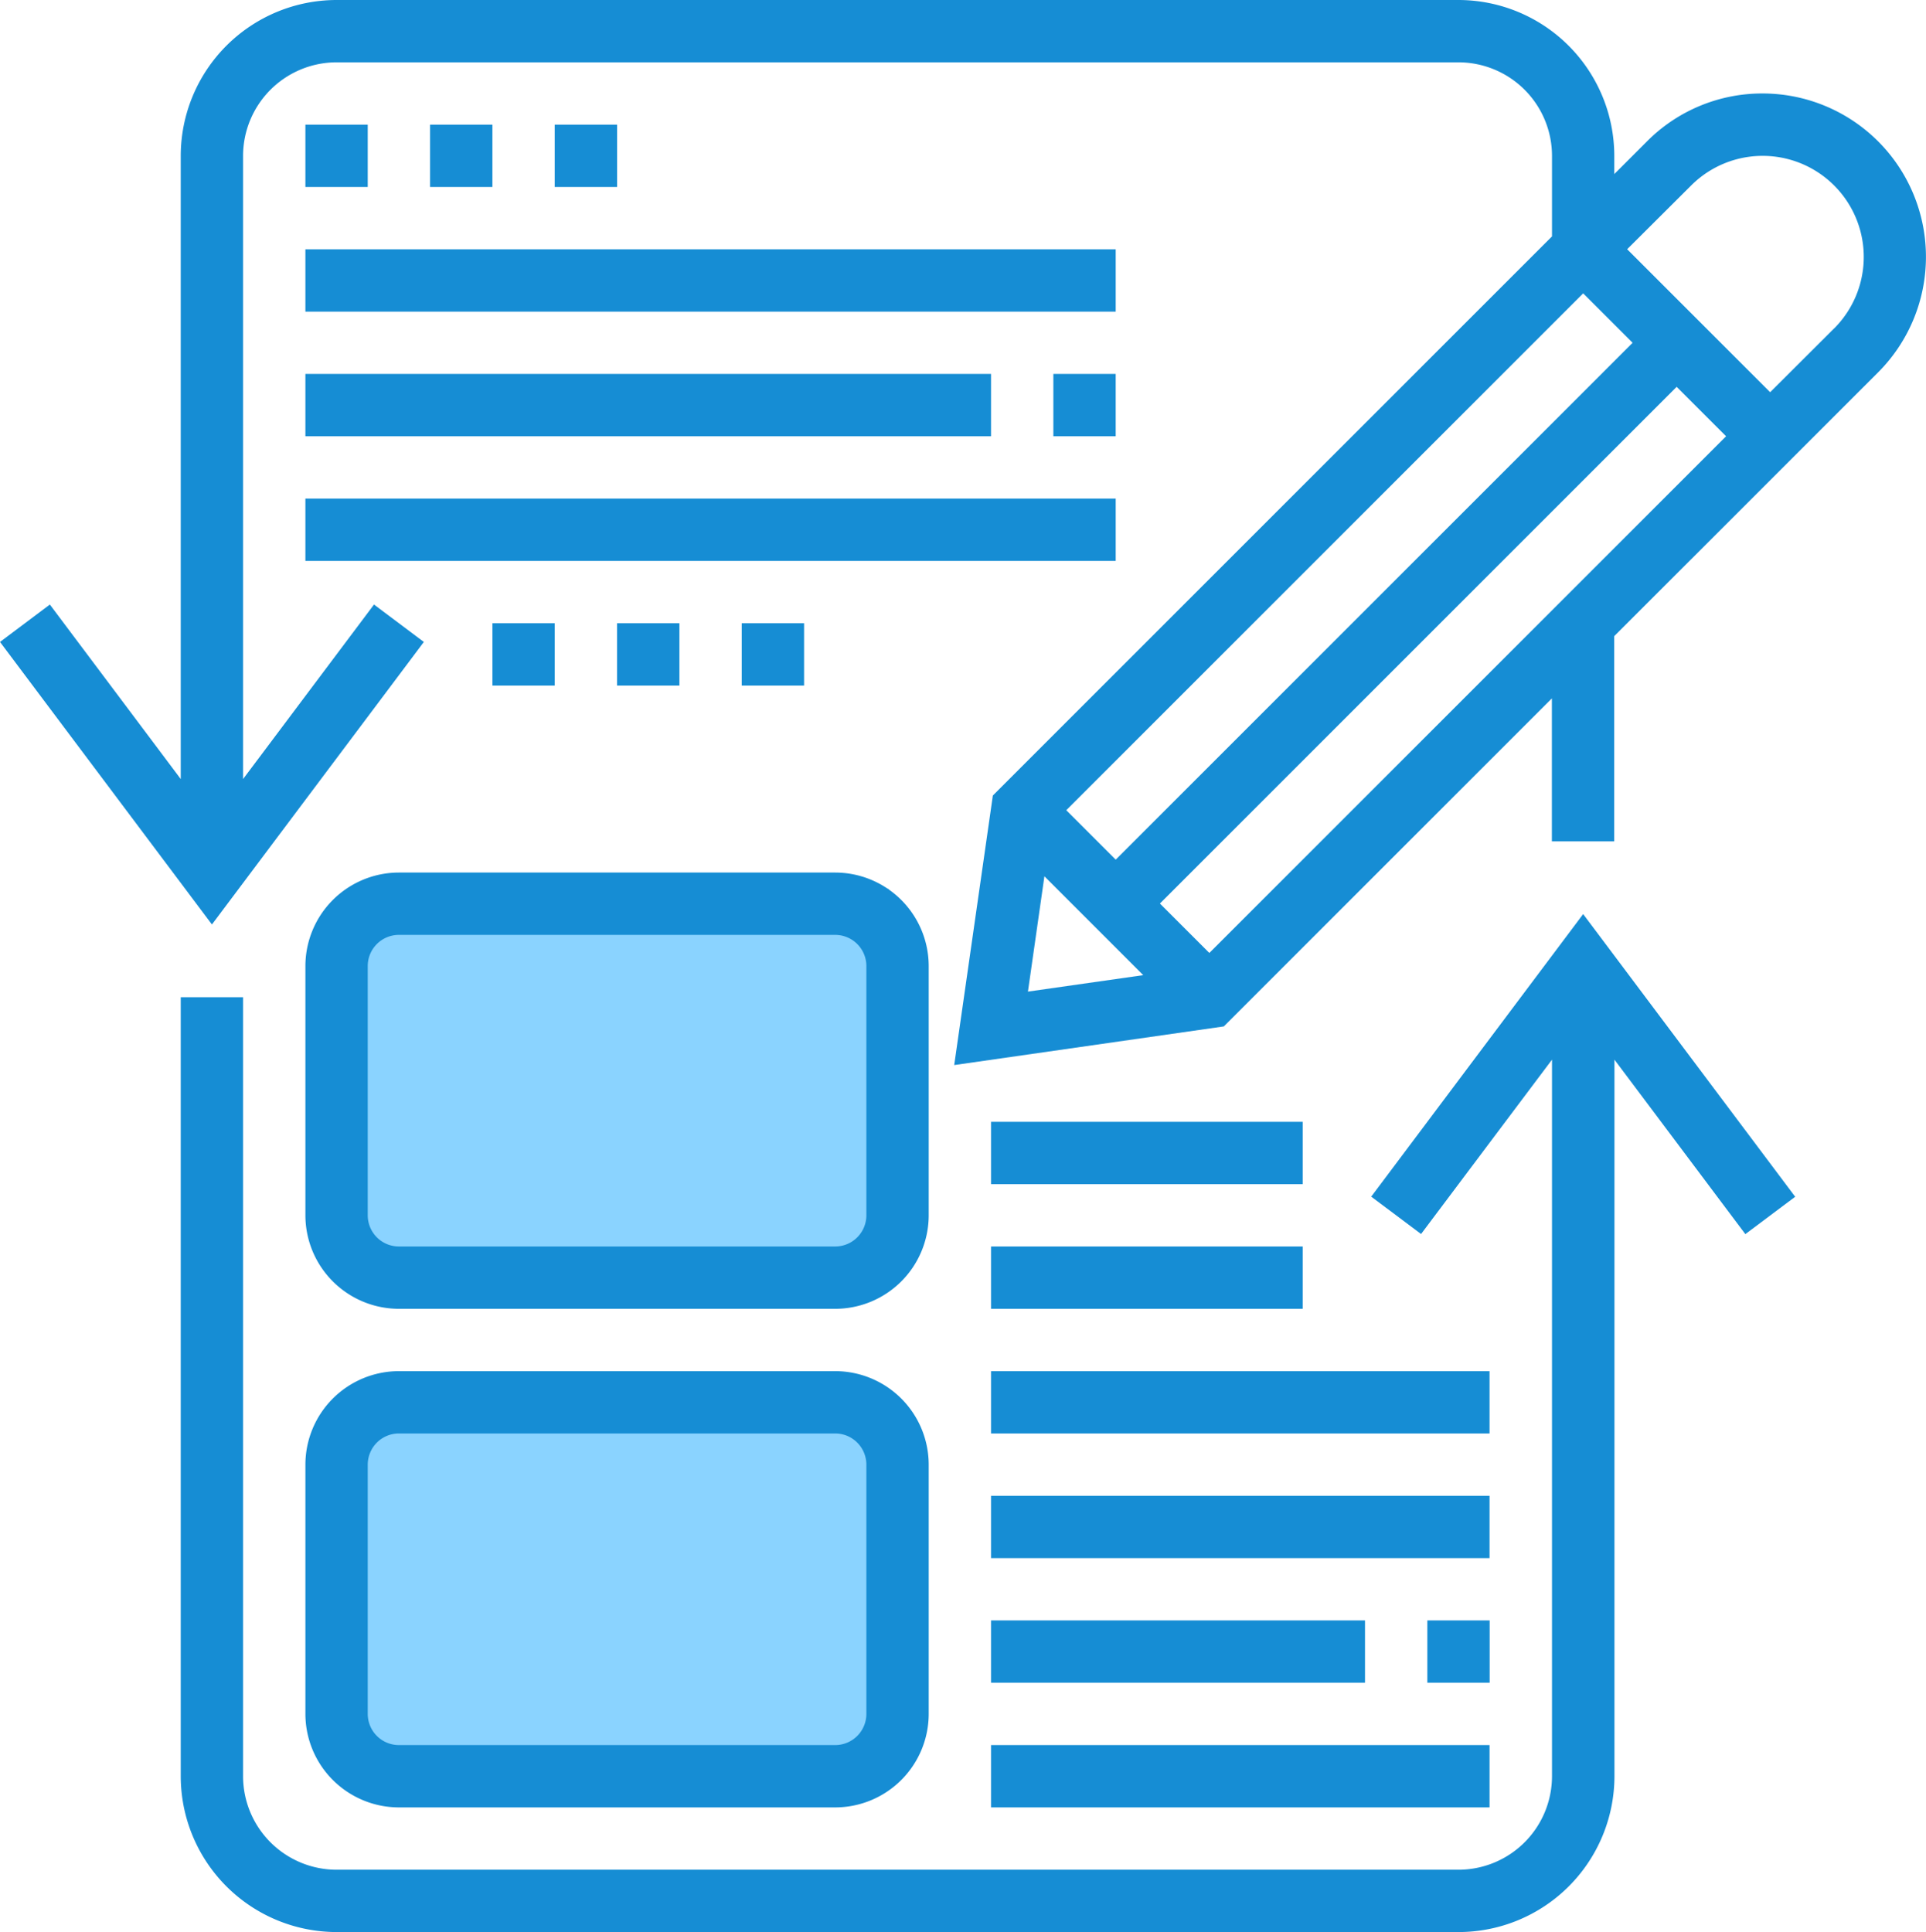
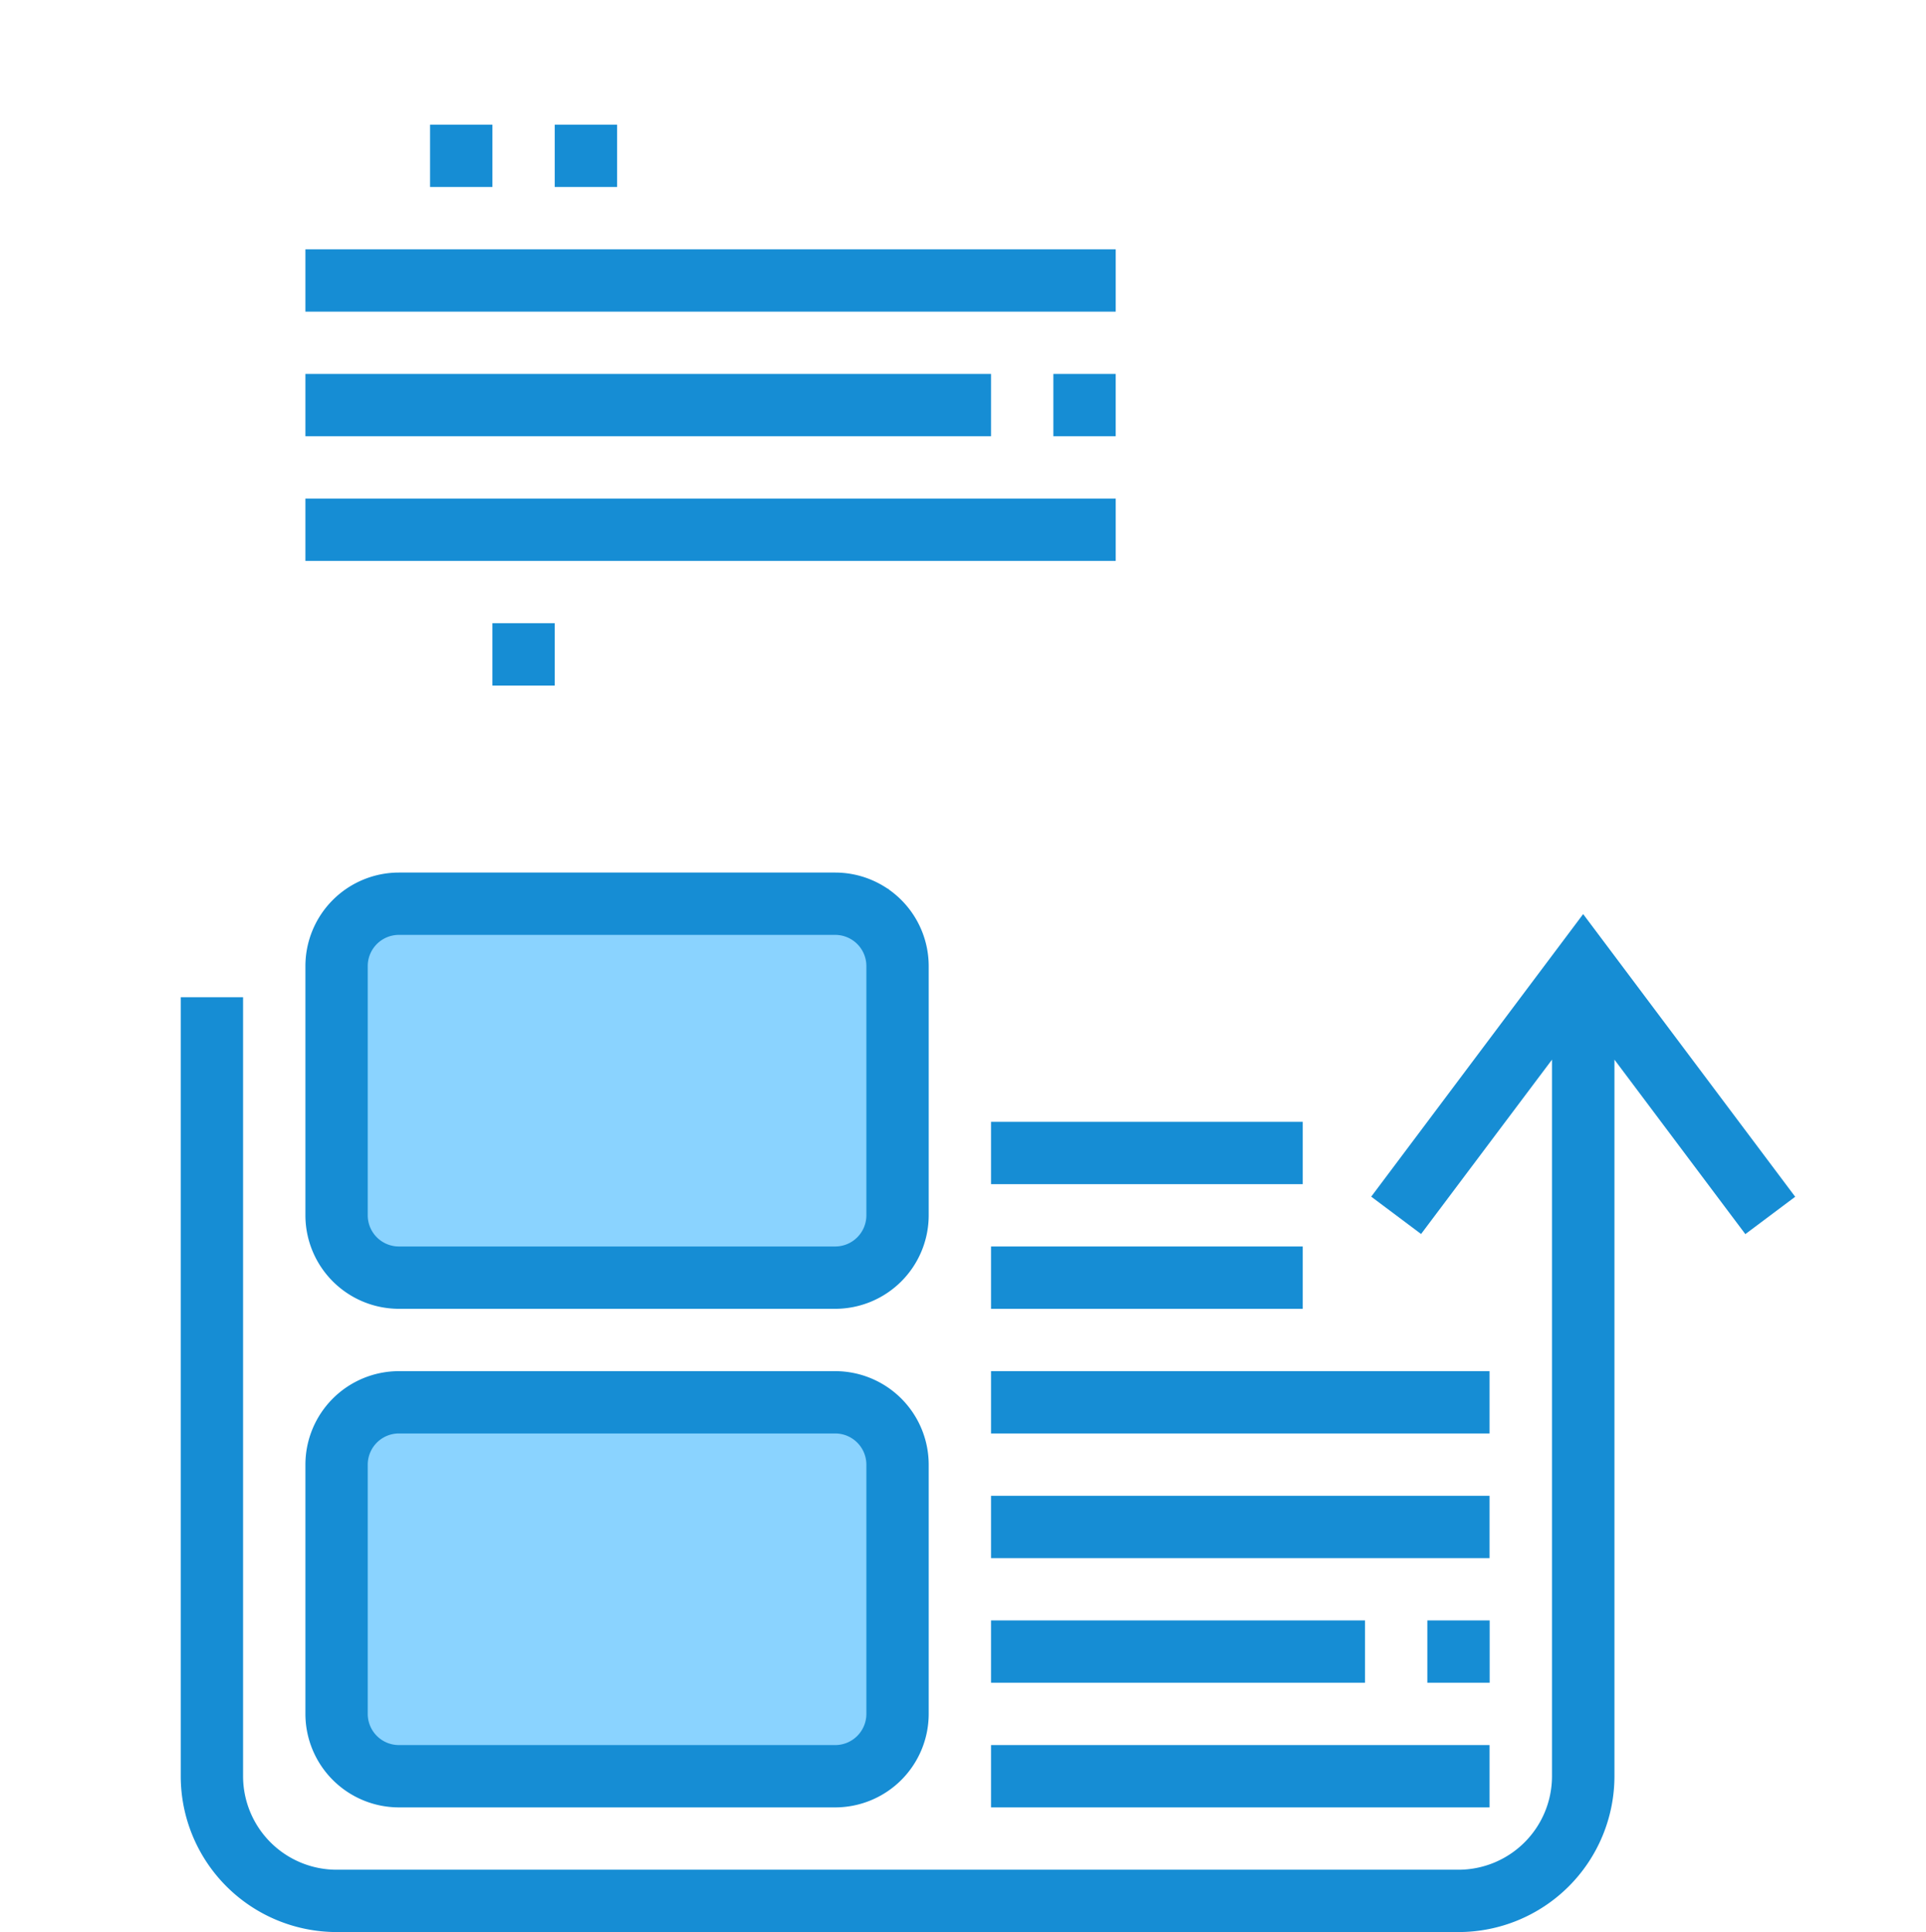
<svg xmlns="http://www.w3.org/2000/svg" width="49.839" height="50" viewBox="0 0 49.839 50">
  <defs>
    <style>.a{fill:#8ad3ff;}.b{fill:#168dd4;}</style>
  </defs>
  <g transform="translate(-660 -2830)">
    <rect class="a" width="14" height="10" transform="translate(669 2853)" />
    <rect class="a" width="14" height="10" transform="translate(669 2866)" />
    <g transform="translate(660 2830)">
      <path class="b" d="M37.806,37.645l1.29.967L42.484,34.1V52.645a2.422,2.422,0,0,1-2.419,2.419H11.032a2.422,2.422,0,0,1-2.419-2.419V32.484H7V52.645a4.037,4.037,0,0,0,4.032,4.032H40.065A4.037,4.037,0,0,0,44.1,52.645V34.1l3.387,4.515,1.29-.967L43.29,30.333Z" transform="translate(-2.323 -6.677)" />
-       <path class="b" d="M46.811,3.419a4.2,4.2,0,0,0-2.99,1.238l-.848.848V5.032A4.037,4.037,0,0,0,38.942,1H9.91A4.037,4.037,0,0,0,5.877,5.032V21.161L2.49,16.645l-1.29.968,5.484,7.312,5.484-7.312-1.29-.968L7.49,21.161V5.032A2.422,2.422,0,0,1,9.91,2.613H38.942a2.422,2.422,0,0,1,2.419,2.419V7.118L26.892,21.587l-1,6.976,6.976-1,8.49-8.49v3.7h1.613V17.463L49.8,10.636a4.228,4.228,0,0,0-2.99-7.217ZM42.168,8.592l1.279,1.279L30.071,23.247l-1.279-1.279ZM27.8,26.662l.426-2.984,2.558,2.558Zm4.694-1-1.279-1.279L44.587,11.011l1.279,1.279ZM48.66,9.5,47.006,11.15l-3.7-3.7L44.962,5.8a2.615,2.615,0,0,1,3.7,3.7Z" transform="translate(-1.2 -1)" />
      <path class="b" d="M11,53.871a2.422,2.422,0,0,0,2.419,2.419H24.71a2.422,2.422,0,0,0,2.419-2.419V47.419A2.422,2.422,0,0,0,24.71,45H13.419A2.422,2.422,0,0,0,11,47.419Zm1.613-6.452a.807.807,0,0,1,.806-.806H24.71a.807.807,0,0,1,.806.806v6.452a.807.807,0,0,1-.806.806H13.419a.807.807,0,0,1-.806-.806Z" transform="translate(-3.097 -9.516)" />
      <path class="b" d="M11,31.419v6.452a2.422,2.422,0,0,0,2.419,2.419H24.71a2.422,2.422,0,0,0,2.419-2.419V31.419A2.422,2.422,0,0,0,24.71,29H13.419A2.422,2.422,0,0,0,11,31.419Zm14.516,0v6.452a.807.807,0,0,1-.806.806H13.419a.807.807,0,0,1-.806-.806V31.419a.807.807,0,0,1,.806-.806H24.71A.807.807,0,0,1,25.516,31.419Z" transform="translate(-3.097 -6.419)" />
      <path class="b" d="M33,57H45.9v1.613H33Z" transform="translate(-7.355 -11.839)" />
      <path class="b" d="M47,53h1.613v1.613H47Z" transform="translate(-10.065 -11.065)" />
      <path class="b" d="M33,53h9.677v1.613H33Z" transform="translate(-7.355 -11.065)" />
      <path class="b" d="M33,49H45.9v1.613H33Z" transform="translate(-7.355 -10.29)" />
      <path class="b" d="M33,45H45.9v1.613H33Z" transform="translate(-7.355 -9.516)" />
      <path class="b" d="M33,41h8.065v1.613H33Z" transform="translate(-7.355 -8.742)" />
      <path class="b" d="M33,37h8.065v1.613H33Z" transform="translate(-7.355 -7.968)" />
-       <path class="b" d="M11,5h1.613V6.613H11Z" transform="translate(-3.097 -1.774)" />
      <path class="b" d="M15,5h1.613V6.613H15Z" transform="translate(-3.871 -1.774)" />
      <path class="b" d="M19,5h1.613V6.613H19Z" transform="translate(-4.645 -1.774)" />
      <path class="b" d="M11,9H31.968v1.613H11Z" transform="translate(-3.097 -2.548)" />
      <path class="b" d="M35,13h1.613v1.613H35Z" transform="translate(-7.742 -3.323)" />
      <path class="b" d="M11,13H28.742v1.613H11Z" transform="translate(-3.097 -3.323)" />
      <path class="b" d="M11,17H31.968v1.613H11Z" transform="translate(-3.097 -4.097)" />
      <path class="b" d="M17,21h1.613v1.613H17Z" transform="translate(-4.258 -4.871)" />
-       <path class="b" d="M21,21h1.613v1.613H21Z" transform="translate(-5.032 -4.871)" />
-       <path class="b" d="M25,21h1.613v1.613H25Z" transform="translate(-5.806 -4.871)" />
    </g>
  </g>
</svg>